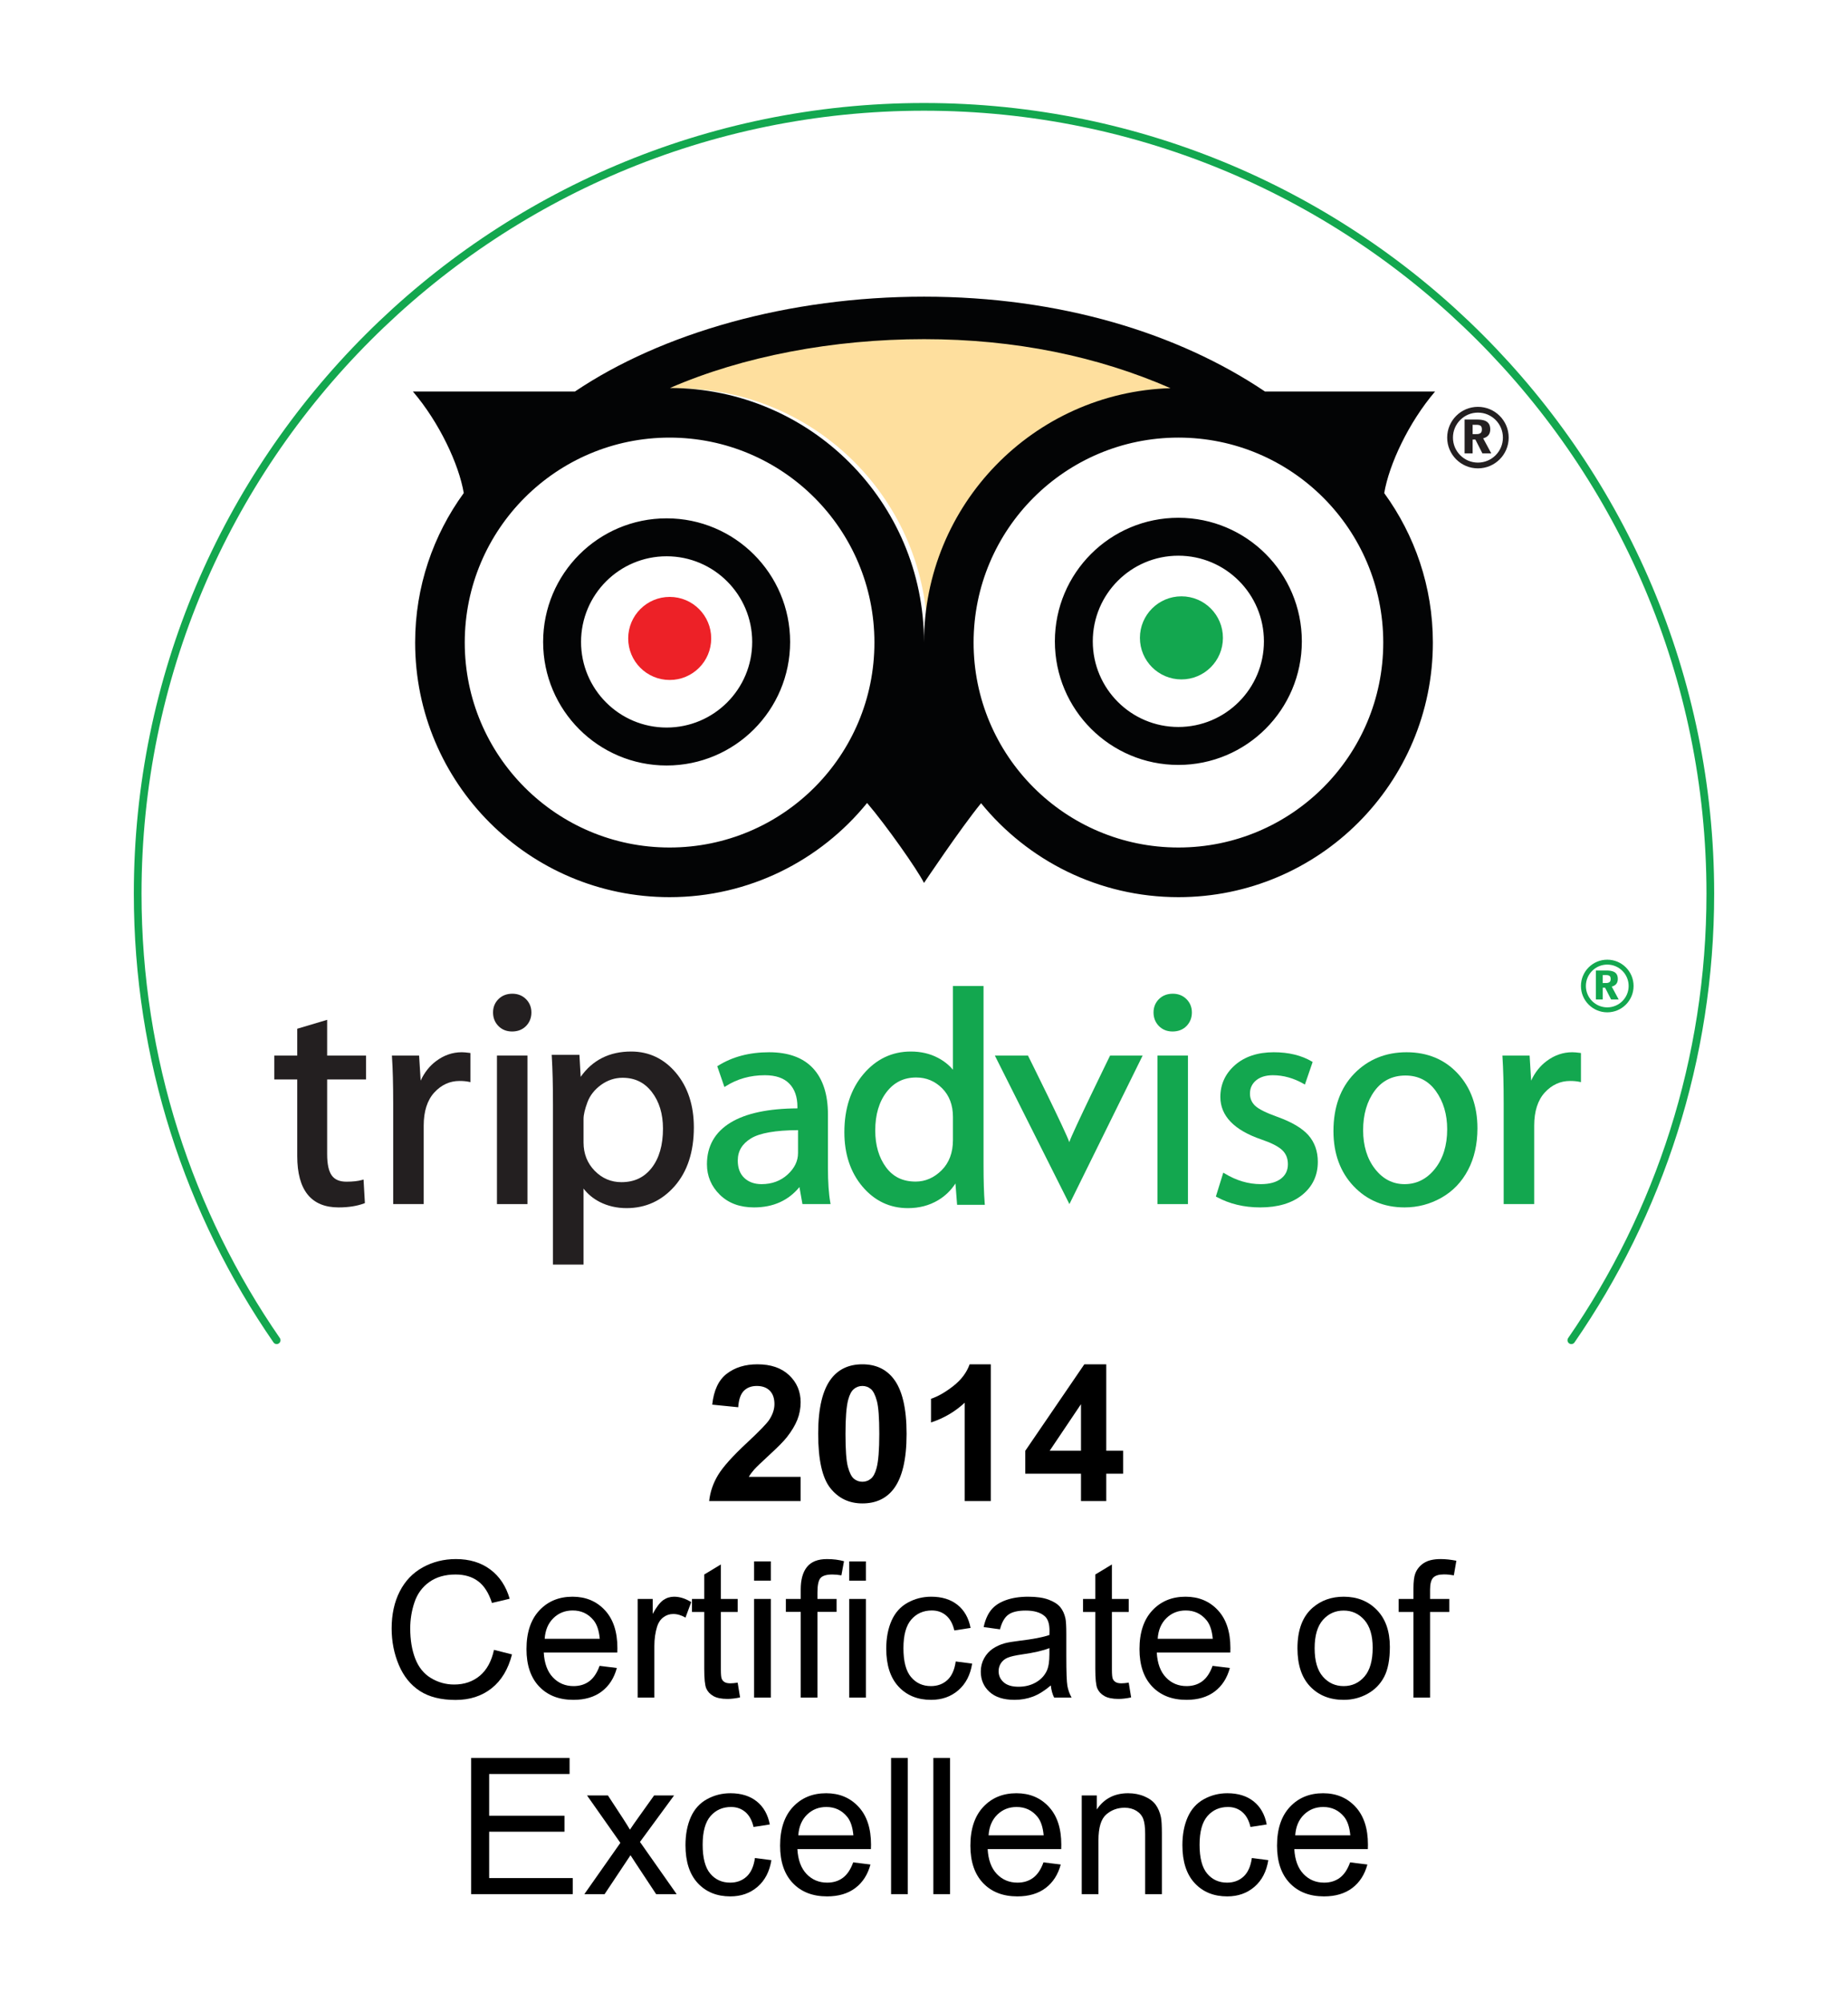
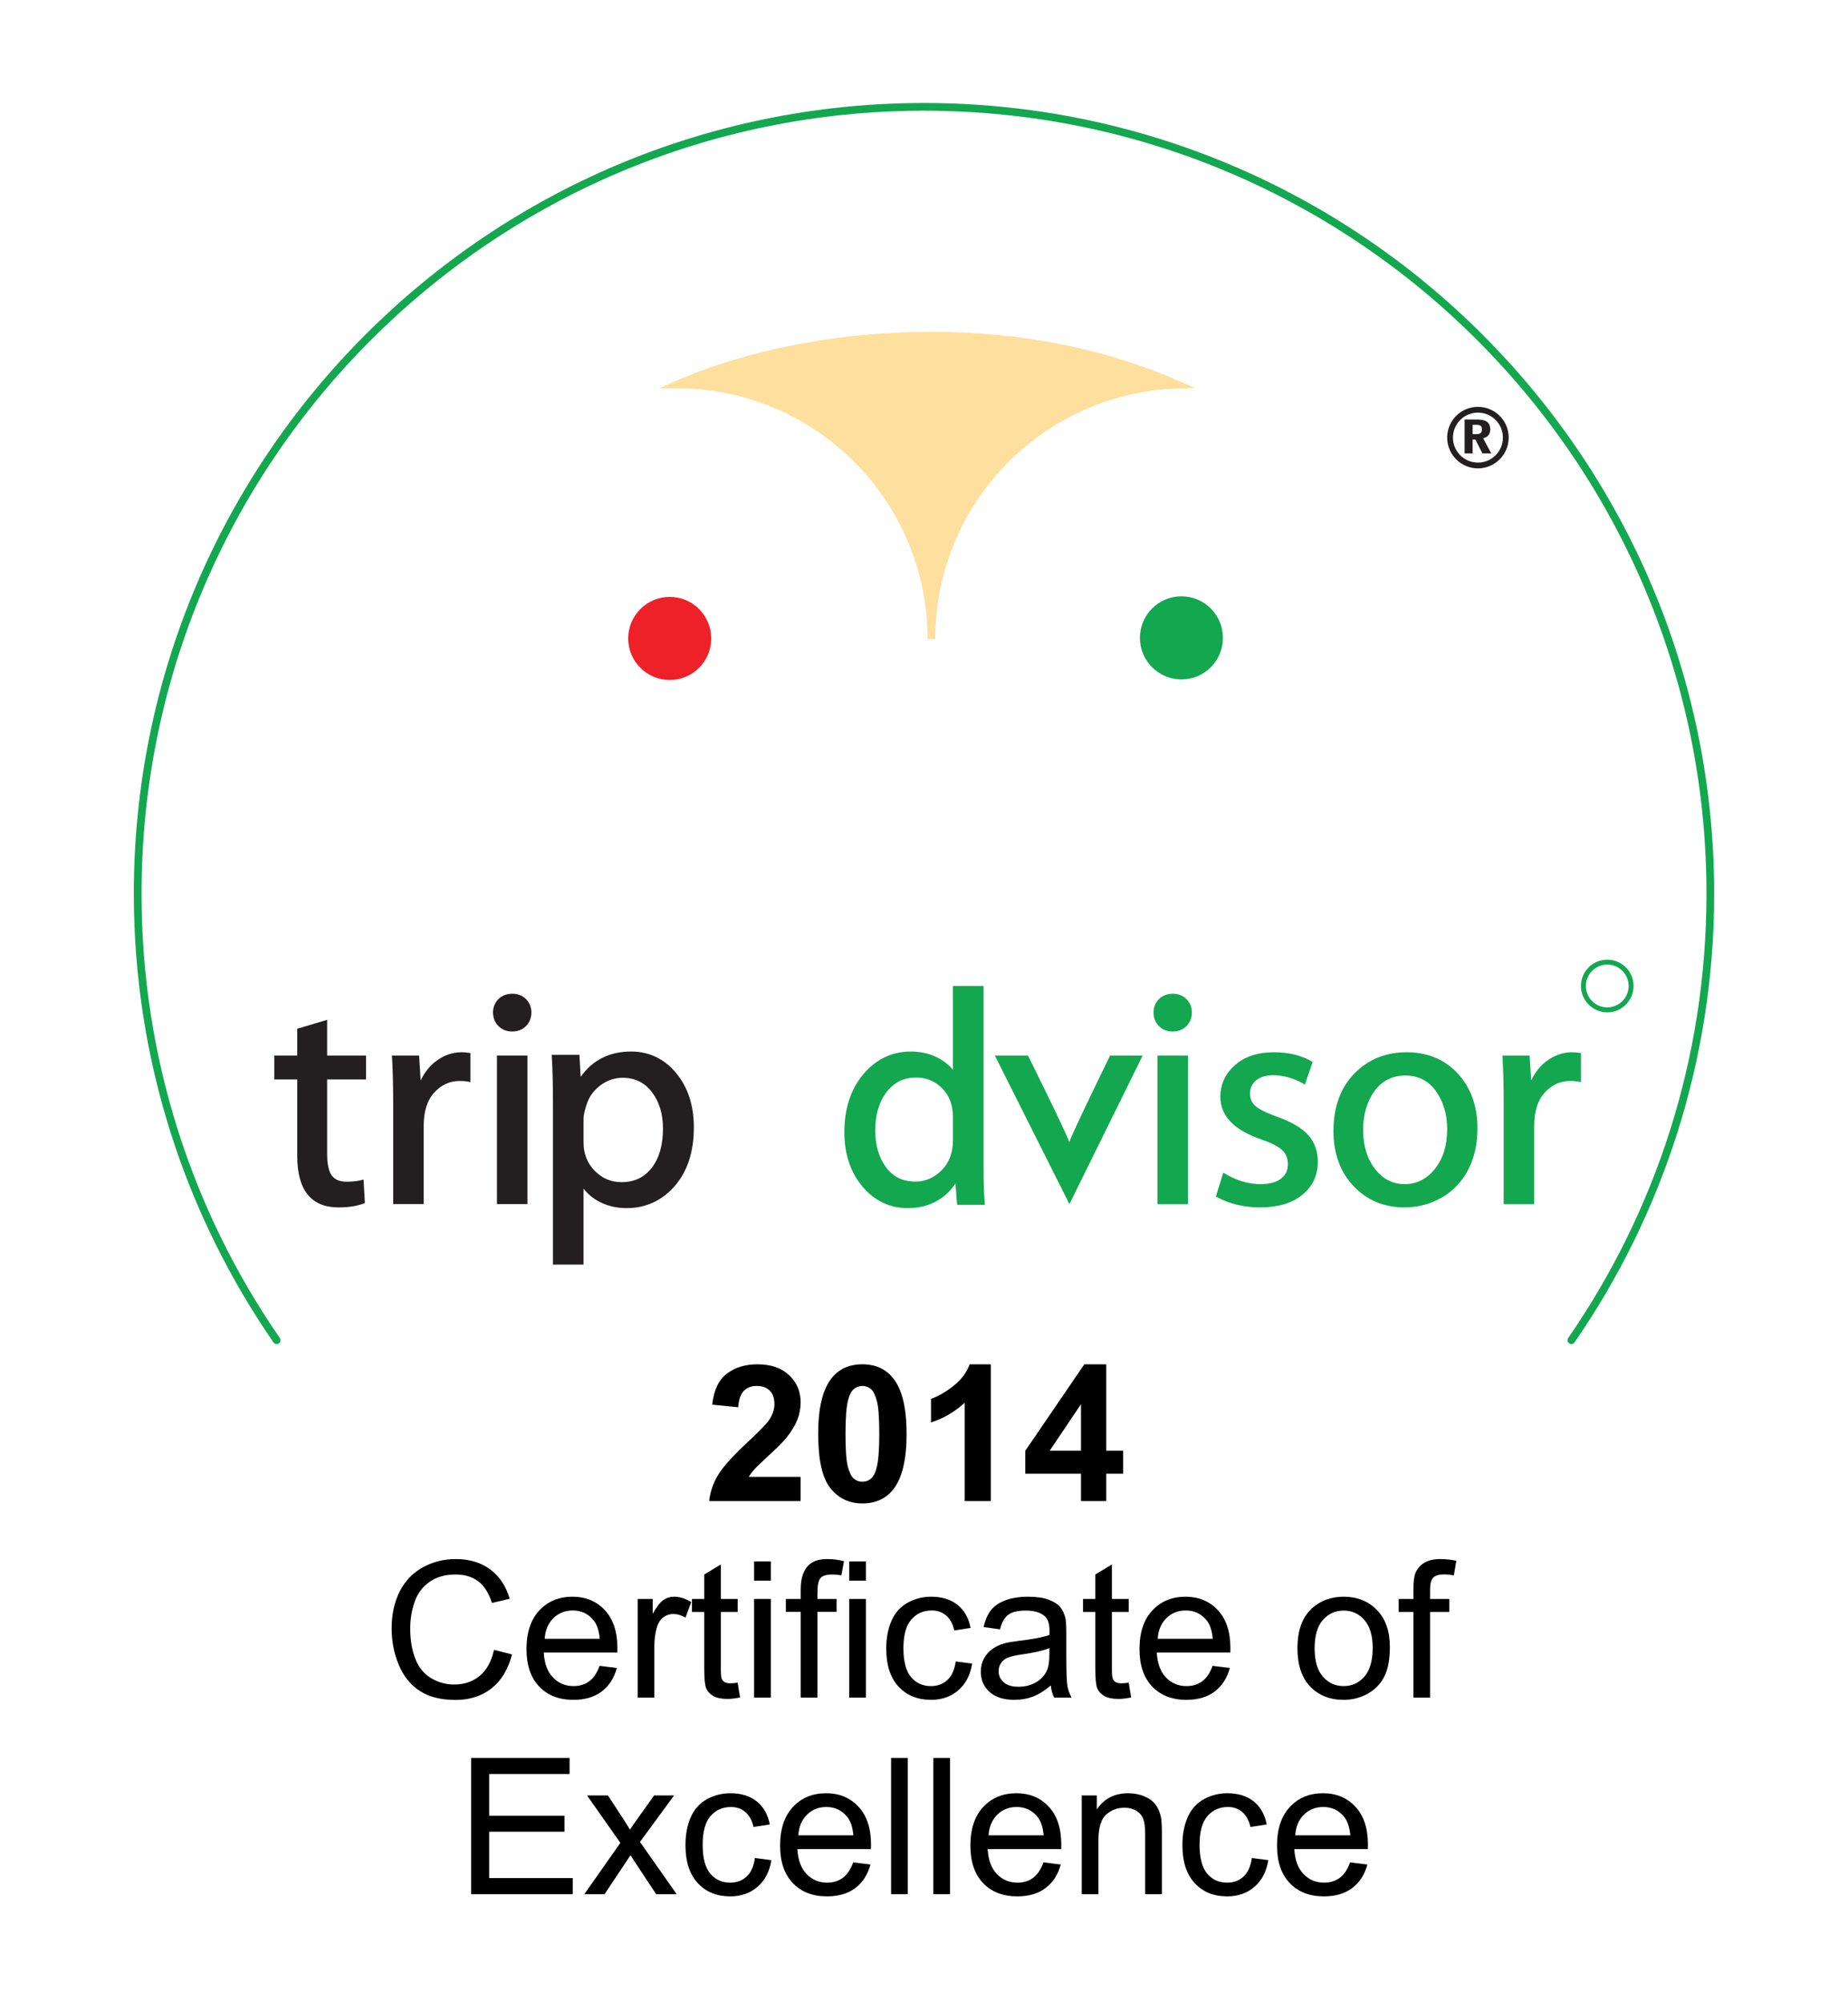
<svg xmlns="http://www.w3.org/2000/svg" xmlns:ns1="http://www.serif.com/" width="240" height="260" viewBox="0 0 240 260" version="1.1" xml:space="preserve" style="fill-rule:evenodd;clip-rule:evenodd;stroke-miterlimit:10;">
  <g id="Layer-1" ns1:id="Layer 1">
    <path d="M87.969,49.905c9.455,-4.117 21.194,-6.338 33.001,-6.338c11.823,0 22.538,2.228 32.004,6.362c-17.77,0.544 -32.007,15.108 -32.011,33.006c-0.004,-18.225 -14.77,-33.005 -32.994,-33.03Z" style="fill:#fedf9e;fill-rule:nonzero;stroke:#fedf9e;stroke-width:1px;" />
    <path d="M86.975,77.472c-2.978,0 -5.391,2.413 -5.391,5.391c0,2.98 2.413,5.391 5.391,5.391c2.978,0 5.39,-2.411 5.39,-5.391c0,-2.978 -2.412,-5.391 -5.39,-5.391" style="fill:#ed2127;fill-rule:nonzero;" />
    <path d="M153.434,77.397c-2.978,0 -5.393,2.411 -5.393,5.393c0,2.98 2.415,5.391 5.393,5.391c2.977,0 5.388,-2.411 5.388,-5.391c0,-2.982 -2.411,-5.393 -5.388,-5.393" style="fill:#13a74f;fill-rule:nonzero;" />
-     <path d="M153.033,94.354c-6.137,0 -11.113,-4.976 -11.113,-11.113c0,-6.141 4.976,-11.117 11.113,-11.117c6.137,0 11.113,4.976 11.113,11.117c0,6.137 -4.976,11.113 -11.113,11.113m0,-27.152c-8.859,0 -16.037,7.178 -16.037,16.039c0,8.855 7.178,16.038 16.037,16.038c8.856,0 16.037,-7.183 16.037,-16.038c0,-8.861 -7.181,-16.039 -16.037,-16.039m0.011,42.795c-14.693,0 -26.603,-11.91 -26.603,-26.603c0,-14.688 11.91,-26.598 26.603,-26.598c14.69,0 26.599,11.91 26.599,26.598c0,14.693 -11.909,26.603 -26.599,26.603m-66.035,-59.64c9.455,-4.117 21.194,-6.338 32.999,-6.338c11.826,0 22.541,2.228 32.006,6.361c-17.769,0.544 -32.009,15.108 -32.013,33.007c-0.003,-18.226 -14.769,-33.005 -32.992,-33.03m-0.051,59.64c-14.691,0 -26.601,-11.91 -26.601,-26.603c0,-14.688 11.91,-26.598 26.601,-26.598c14.692,0 26.603,11.91 26.603,26.598c0,14.693 -11.911,26.603 -26.603,26.603m99.414,-59.18l-22.083,0c-11.263,-7.578 -26.643,-12.313 -44.281,-12.313c-17.645,0 -34.08,4.731 -45.343,12.313l-21.037,0c3.431,4.013 5.97,9.444 6.602,13.173c-3.966,5.449 -6.315,12.151 -6.315,19.404c0,18.252 14.794,33.047 33.043,33.047c10.355,0 19.594,-4.771 25.652,-12.223c2.472,2.886 6.562,8.694 7.391,10.381c0,0 4.746,-7.087 7.412,-10.352c6.057,7.437 15.289,12.194 25.631,12.194c18.247,0 33.044,-14.795 33.044,-33.047c0,-7.25 -2.353,-13.946 -6.317,-19.393c0.629,-3.729 3.168,-9.166 6.601,-13.184m-99.798,43.61c-6.137,0 -11.112,-4.976 -11.112,-11.113c0,-6.139 4.975,-11.115 11.112,-11.115c6.14,0 11.115,4.976 11.115,11.115c0,6.137 -4.975,11.113 -11.115,11.113m0,-27.152c-8.857,0 -16.037,7.182 -16.037,16.039c0,8.863 7.18,16.038 16.037,16.038c8.859,0 16.04,-7.175 16.04,-16.038c0,-8.857 -7.181,-16.039 -16.04,-16.039" style="fill:#030405;fill-rule:nonzero;" />
    <path d="M191.252,56.347c0.6,0 0.691,0 0.84,-0.048c0.337,-0.107 0.362,-0.347 0.362,-0.586c0,-0.305 -0.106,-0.455 -0.314,-0.526c-0.165,-0.055 -0.296,-0.055 -0.888,-0.055l0,1.215Zm0,2.495l-1.044,0l0,-4.391l1.556,0c0.782,0 1.775,0.095 1.775,1.273c0,0.557 -0.244,0.983 -0.92,1.167l1.052,1.951l-1.151,0l-0.913,-1.796l-0.355,0l0,1.796Z" style="fill:#231f20;fill-rule:nonzero;" />
    <path d="M191.939,60.04c-1.79,0 -3.244,-1.452 -3.244,-3.244c0,-1.792 1.454,-3.243 3.244,-3.243c1.79,0 3.244,1.451 3.244,3.243c0,1.792 -1.454,3.244 -3.244,3.244m0,-7.236c-2.206,0 -3.993,1.788 -3.993,3.992c0,2.205 1.787,3.992 3.993,3.992c2.206,0 3.994,-1.787 3.994,-3.992c0,-2.204 -1.788,-3.992 -3.994,-3.992" style="fill:#231f20;fill-rule:nonzero;" />
-     <path d="M208.148,127.589c0.513,0 0.591,0 0.719,-0.044c0.288,-0.088 0.309,-0.294 0.309,-0.501c0,-0.262 -0.09,-0.387 -0.269,-0.449c-0.14,-0.044 -0.252,-0.044 -0.759,-0.044l0,1.038Zm0,2.132l-0.894,0l0,-3.758l1.332,0c0.669,0 1.519,0.081 1.519,1.094c0,0.476 -0.209,0.838 -0.788,0.994l0.901,1.67l-0.986,0l-0.781,-1.532l-0.303,0l0,1.532Z" style="fill:#13a74f;fill-rule:nonzero;" />
    <path d="M208.736,130.746c-1.532,0 -2.777,-1.244 -2.777,-2.776c0,-1.532 1.245,-2.776 2.777,-2.776c1.531,0 2.776,1.244 2.776,2.776c0,1.532 -1.245,2.776 -2.776,2.776m0,-6.189c-1.888,0 -3.418,1.525 -3.418,3.413c0,1.889 1.53,3.42 3.418,3.42c1.888,0 3.417,-1.531 3.417,-3.42c0,-1.888 -1.529,-3.413 -3.417,-3.413" style="fill:#13a74f;fill-rule:nonzero;" />
    <path d="M47.539,140.103l0,-3.101l-5.052,0l0,-4.639l-3.884,1.156l0,3.483l-2.978,0l0,3.101l2.978,0l0,9.942c0,4.42 1.805,6.665 5.369,6.665c1.279,0 2.391,-0.176 3.306,-0.519l0.111,-0.044l-0.175,-3.057l-0.194,0.056c-0.519,0.15 -1.202,0.225 -2.031,0.225c-0.88,0 -1.501,-0.263 -1.897,-0.8c-0.402,-0.55 -0.605,-1.482 -0.605,-2.758l0,-9.71l5.052,0Z" style="fill:#231f20;fill-rule:nonzero;" />
    <path d="M60.958,136.652c-0.417,-0.056 -0.744,-0.082 -1,-0.082c-1.193,0 -2.312,0.389 -3.326,1.151c-0.846,0.632 -1.517,1.482 -2.001,2.532l-0.202,-3.251l-3.532,0l0.01,0.169c0.105,1.557 0.157,3.583 0.157,6.021l0,13.086l3.962,0l0,-10.185c0,-1.856 0.464,-3.301 1.379,-4.301c0.909,-0.989 2.013,-1.495 3.279,-1.495c0.467,0 0.879,0.038 1.22,0.112l0.193,0.044l0,-3.783l-0.139,-0.018Z" style="fill:#231f20;fill-rule:nonzero;" />
    <rect x="64.54" y="137.002" width="3.962" height="19.276" style="fill:#231f20;" />
    <path d="M66.502,133.876c0.748,0 1.358,-0.244 1.818,-0.713c0.46,-0.475 0.693,-1.063 0.693,-1.757c0,-0.682 -0.238,-1.263 -0.704,-1.732c-0.465,-0.462 -1.061,-0.7 -1.767,-0.7c-0.734,0 -1.342,0.238 -1.808,0.7c-0.467,0.469 -0.703,1.05 -0.703,1.732c0,0.694 0.233,1.282 0.692,1.757c0.46,0.469 1.059,0.713 1.779,0.713" style="fill:#231f20;fill-rule:nonzero;" />
    <path d="M78.062,140.804c0.844,-0.607 1.782,-0.919 2.789,-0.919c1.594,0 2.836,0.6 3.797,1.837c0.965,1.245 1.454,2.845 1.454,4.759c0,2.138 -0.495,3.857 -1.471,5.102c-0.975,1.244 -2.26,1.85 -3.929,1.85c-1.348,0 -2.516,-0.5 -3.472,-1.481c-0.958,-0.982 -1.445,-2.214 -1.445,-3.664l0,-3.058c0,-0.543 0.171,-1.269 0.505,-2.17c0.329,-0.881 0.924,-1.638 1.772,-2.256m9.739,-1.545c-1.546,-1.844 -3.507,-2.782 -5.833,-2.782c-2.817,0 -5.02,1.107 -6.556,3.289l-0.161,-2.857l-3.603,0l0.017,0.268c0.099,1.595 0.149,3.683 0.149,6.215l0,20.739l3.971,0l0,-9.866c0.551,0.719 1.253,1.3 2.093,1.732c1.056,0.537 2.231,0.806 3.494,0.806c2.484,0 4.586,-0.962 6.248,-2.857c1.654,-1.888 2.492,-4.452 2.492,-7.622c0,-2.851 -0.777,-5.233 -2.311,-7.065" style="fill:#231f20;fill-rule:nonzero;" />
-     <path d="M102.282,152.446c-0.904,0.825 -2.042,1.244 -3.377,1.244c-0.933,0 -1.689,-0.275 -2.25,-0.813c-0.559,-0.531 -0.841,-1.288 -0.841,-2.245c0,-1.225 0.557,-2.17 1.707,-2.875c1.135,-0.701 3.193,-1.063 6.119,-1.076l0,2.976c0,1.032 -0.456,1.97 -1.358,2.789m5.553,3.645c-0.206,-1.132 -0.31,-2.651 -0.31,-4.515l0,-6.933c0,-2.589 -0.651,-4.602 -1.932,-5.984c-1.287,-1.388 -3.208,-2.088 -5.709,-2.088c-2.551,0 -4.78,0.587 -6.626,1.751l-0.108,0.062l0.93,2.701l0.171,-0.106c1.481,-0.945 3.191,-1.426 5.084,-1.426c1.399,0 2.463,0.363 3.165,1.082c0.705,0.713 1.062,1.732 1.062,3.026l0,0.194c-3.772,0.019 -6.692,0.637 -8.677,1.844c-2.038,1.238 -3.073,3.058 -3.073,5.408c0,1.539 0.563,2.87 1.673,3.958c1.11,1.095 2.604,1.645 4.441,1.645c2.481,0 4.464,-0.888 5.897,-2.639l0.391,2.207l3.655,0l-0.034,-0.187Z" style="fill:#13a74f;fill-rule:nonzero;" />
    <path d="M123.759,144.955l0,3.014c0,1.632 -0.496,2.951 -1.476,3.926c-0.981,0.97 -2.113,1.463 -3.365,1.463c-1.665,0 -2.925,-0.606 -3.85,-1.856c-0.929,-1.258 -1.4,-2.864 -1.4,-4.784c0,-2.045 0.498,-3.726 1.481,-4.995c0.98,-1.263 2.239,-1.876 3.844,-1.876c1.3,0 2.43,0.469 3.362,1.4c0.932,0.932 1.404,2.183 1.404,3.708m4.142,11.417l-0.022,-0.275c-0.097,-1.194 -0.147,-2.857 -0.147,-4.952l0,-23.172l-3.973,0l0,10.867c-0.524,-0.625 -1.181,-1.144 -1.959,-1.55c-1.031,-0.544 -2.215,-0.813 -3.515,-0.813c-2.436,0 -4.508,0.988 -6.157,2.938c-1.64,1.939 -2.47,4.477 -2.47,7.541c0,2.826 0.789,5.202 2.349,7.047c1.568,1.856 3.557,2.801 5.906,2.801c1.455,0 2.776,-0.344 3.927,-1.032c0.914,-0.544 1.666,-1.276 2.244,-2.169l0.216,2.769l3.601,0Z" style="fill:#13a74f;fill-rule:nonzero;" />
    <path d="M144.167,137.002c0,0 -4.946,10.098 -5.299,11.236c-0.448,-1.37 -5.365,-11.236 -5.365,-11.236l-4.301,0l9.684,19.276l9.51,-19.276l-4.229,0Z" style="fill:#13a74f;fill-rule:nonzero;" />
    <rect x="150.316" y="137.002" width="3.964" height="19.276" style="fill:#13a74f;" />
    <path d="M152.279,133.876c0.748,0 1.36,-0.244 1.819,-0.713c0.457,-0.475 0.692,-1.063 0.692,-1.757c0,-0.682 -0.238,-1.263 -0.704,-1.732c-0.466,-0.462 -1.063,-0.7 -1.769,-0.7c-0.732,0 -1.342,0.238 -1.807,0.7c-0.466,0.469 -0.701,1.05 -0.701,1.732c0,0.694 0.232,1.282 0.691,1.757c0.46,0.469 1.057,0.713 1.779,0.713" style="fill:#13a74f;fill-rule:nonzero;" />
    <path d="M169.911,147.325c-0.81,-0.907 -2.157,-1.701 -4.002,-2.363c-1.472,-0.525 -2.453,-1.014 -2.91,-1.451c-0.447,-0.432 -0.666,-0.944 -0.666,-1.57c0,-0.7 0.257,-1.263 0.785,-1.712c0.531,-0.445 1.266,-0.676 2.188,-0.676c1.363,0 2.704,0.375 3.995,1.113l0.166,0.1l1.006,-2.932l-0.112,-0.069c-1.351,-0.795 -3.01,-1.195 -4.936,-1.195c-2.082,0 -3.773,0.564 -5.034,1.664c-1.263,1.113 -1.903,2.501 -1.903,4.139c0,2.451 1.788,4.308 5.317,5.514c1.291,0.438 2.204,0.901 2.714,1.383c0.5,0.481 0.74,1.074 0.74,1.838c0,0.787 -0.29,1.4 -0.897,1.869c-0.606,0.469 -1.491,0.713 -2.622,0.713c-1.607,0 -3.186,-0.469 -4.696,-1.388l-0.175,-0.106l-0.963,3.101l0.116,0.062c1.647,0.894 3.545,1.351 5.639,1.351c2.286,0 4.121,-0.544 5.456,-1.62c1.347,-1.087 2.029,-2.532 2.029,-4.295c0,-1.382 -0.416,-2.545 -1.235,-3.47" style="fill:#13a74f;fill-rule:nonzero;" />
    <path d="M182.413,153.69c-1.529,0 -2.82,-0.663 -3.836,-1.97c-1.029,-1.313 -1.548,-3.014 -1.548,-5.039c0,-2.032 0.5,-3.746 1.485,-5.089c0.973,-1.326 2.323,-2.001 4.011,-2.001c1.66,0 2.992,0.681 3.951,2.019c0.976,1.357 1.47,3.026 1.47,4.952c0,2.095 -0.538,3.827 -1.594,5.145c-1.048,1.314 -2.373,1.983 -3.939,1.983m6.909,-14.355c-1.698,-1.833 -3.936,-2.765 -6.65,-2.765c-2.723,0 -5.011,0.938 -6.803,2.783c-1.788,1.845 -2.694,4.346 -2.694,7.447c0,2.913 0.878,5.314 2.61,7.146c1.735,1.832 3.964,2.763 6.628,2.763c1.707,0 3.317,-0.425 4.785,-1.256c1.473,-0.832 2.633,-2.038 3.449,-3.589c0.816,-1.544 1.228,-3.363 1.228,-5.421c0,-2.888 -0.859,-5.276 -2.553,-7.108" style="fill:#13a74f;fill-rule:nonzero;" />
    <path d="M205.177,136.652c-0.416,-0.056 -0.744,-0.082 -1,-0.082c-1.191,0 -2.31,0.389 -3.326,1.151c-0.844,0.632 -1.517,1.482 -2.001,2.532l-0.2,-3.251l-3.532,0l0.008,0.169c0.104,1.557 0.157,3.583 0.157,6.021l0,13.086l3.964,0l0,-10.185c0,-1.856 0.463,-3.301 1.379,-4.301c0.909,-0.989 2.013,-1.495 3.279,-1.495c0.466,0 0.879,0.038 1.22,0.112l0.193,0.044l0,-3.783l-0.141,-0.018Z" style="fill:#13a74f;fill-rule:nonzero;" />
  </g>
  <path d="M35.93,173.947c-11.381,-16.47 -18.05,-36.441 -18.05,-57.958c0,-56.361 45.758,-102.12 102.12,-102.12c56.362,0 102.12,45.759 102.12,102.12c0,21.517 -6.669,41.488 -18.05,57.958" style="fill:none;stroke:#13a74f;stroke-width:1px;stroke-linecap:round;stroke-linejoin:round;stroke-miterlimit:1.5;" />
  <g>
    <path d="M103.978,191.678l0,3.147l-11.88,0c0.129,-1.19 0.515,-2.317 1.158,-3.383c0.643,-1.065 1.914,-2.478 3.811,-4.239c1.528,-1.423 2.464,-2.388 2.81,-2.894c0.466,-0.7 0.7,-1.391 0.7,-2.075c0,-0.755 -0.203,-1.336 -0.609,-1.742c-0.406,-0.406 -0.967,-0.609 -1.683,-0.609c-0.707,0 -1.27,0.213 -1.688,0.639c-0.418,0.426 -0.66,1.133 -0.724,2.122l-3.377,-0.337c0.201,-1.866 0.832,-3.204 1.894,-4.016c1.061,-0.813 2.388,-1.219 3.98,-1.219c1.744,0 3.115,0.471 4.112,1.411c0.997,0.941 1.496,2.111 1.496,3.51c0,0.796 -0.143,1.554 -0.428,2.273c-0.286,0.72 -0.738,1.474 -1.357,2.262c-0.41,0.522 -1.15,1.274 -2.219,2.255c-1.07,0.981 -1.747,1.632 -2.033,1.954c-0.285,0.322 -0.516,0.635 -0.693,0.941l6.73,0Z" style="fill-rule:nonzero;" />
    <path d="M111.998,177.072c1.712,0 3.051,0.611 4.016,1.834c1.15,1.447 1.725,3.847 1.725,7.2c0,3.344 -0.579,5.749 -1.737,7.212c-0.957,1.206 -2.292,1.809 -4.004,1.809c-1.721,0 -3.108,-0.661 -4.161,-1.984c-1.053,-1.323 -1.58,-3.68 -1.58,-7.073c0,-3.329 0.579,-5.725 1.737,-7.189c0.957,-1.206 2.291,-1.809 4.004,-1.809Zm0,2.811c-0.41,0 -0.776,0.13 -1.098,0.391c-0.321,0.262 -0.57,0.73 -0.747,1.406c-0.234,0.876 -0.35,2.351 -0.35,4.426c0,2.074 0.104,3.499 0.313,4.275c0.21,0.776 0.473,1.293 0.79,1.55c0.318,0.257 0.682,0.386 1.092,0.386c0.41,0 0.776,-0.131 1.097,-0.392c0.322,-0.261 0.571,-0.73 0.748,-1.405c0.233,-0.869 0.35,-2.34 0.35,-4.414c0,-2.075 -0.105,-3.5 -0.314,-4.276c-0.209,-0.776 -0.472,-1.294 -0.79,-1.556c-0.317,-0.261 -0.681,-0.391 -1.091,-0.391Z" style="fill-rule:nonzero;" />
    <path d="M128.677,194.825l-3.388,0l0,-12.772c-1.239,1.158 -2.698,2.014 -4.378,2.569l0,-3.075c0.884,-0.29 1.845,-0.838 2.882,-1.646c1.037,-0.808 1.749,-1.751 2.135,-2.829l2.749,0l0,17.753Z" style="fill-rule:nonzero;" />
    <path d="M140.388,194.825l0,-3.557l-7.236,0l0,-2.967l7.67,-11.229l2.847,0l0,11.217l2.195,0l0,2.979l-2.195,0l0,3.557l-3.281,0Zm0,-6.536l0,-6.043l-4.064,6.043l4.064,0Z" style="fill-rule:nonzero;" />
    <path d="M64.154,214.134l2.34,0.591c-0.491,1.922 -1.373,3.387 -2.647,4.396c-1.275,1.009 -2.833,1.514 -4.674,1.514c-1.905,0 -3.455,-0.388 -4.649,-1.164c-1.194,-0.776 -2.103,-1.9 -2.726,-3.371c-0.623,-1.471 -0.935,-3.051 -0.935,-4.74c0,-1.841 0.352,-3.447 1.056,-4.818c0.703,-1.371 1.704,-2.412 3.003,-3.124c1.298,-0.711 2.727,-1.067 4.287,-1.067c1.769,0 3.257,0.45 4.463,1.351c1.206,0.9 2.046,2.167 2.52,3.799l-2.303,0.543c-0.41,-1.287 -1.005,-2.223 -1.785,-2.81c-0.78,-0.587 -1.761,-0.881 -2.943,-0.881c-1.359,0 -2.494,0.326 -3.407,0.977c-0.913,0.651 -1.554,1.526 -1.924,2.623c-0.37,1.098 -0.554,2.229 -0.554,3.395c0,1.504 0.219,2.816 0.657,3.938c0.438,1.122 1.119,1.96 2.044,2.515c0.925,0.554 1.926,0.832 3.003,0.832c1.311,0 2.42,-0.378 3.329,-1.134c0.908,-0.756 1.523,-1.877 1.845,-3.365Z" style="fill-rule:nonzero;" />
    <path d="M77.867,216.209l2.243,0.277c-0.354,1.311 -1.009,2.328 -1.966,3.051c-0.957,0.724 -2.179,1.086 -3.666,1.086c-1.874,0 -3.359,-0.577 -4.457,-1.731c-1.097,-1.154 -1.646,-2.772 -1.646,-4.854c0,-2.155 0.555,-3.827 1.665,-5.017c1.109,-1.19 2.548,-1.785 4.317,-1.785c1.713,0 3.112,0.583 4.197,1.748c1.086,1.166 1.628,2.806 1.628,4.921c0,0.129 -0.004,0.322 -0.012,0.579l-9.552,0c0.081,1.407 0.479,2.484 1.194,3.232c0.716,0.748 1.609,1.122 2.678,1.122c0.796,0 1.475,-0.209 2.038,-0.627c0.563,-0.418 1.009,-1.086 1.339,-2.002Zm-7.128,-3.51l7.152,0c-0.097,-1.077 -0.37,-1.885 -0.82,-2.424c-0.692,-0.836 -1.588,-1.254 -2.69,-1.254c-0.997,0 -1.835,0.333 -2.514,1.001c-0.68,0.667 -1.056,1.559 -1.128,2.677Z" style="fill-rule:nonzero;" />
    <path d="M82.812,220.333l0,-12.808l1.953,0l0,1.942c0.499,-0.909 0.959,-1.508 1.381,-1.797c0.422,-0.29 0.887,-0.434 1.393,-0.434c0.732,0 1.476,0.233 2.231,0.699l-0.747,2.014c-0.531,-0.313 -1.062,-0.47 -1.592,-0.47c-0.475,0 -0.901,0.143 -1.279,0.428c-0.378,0.285 -0.647,0.681 -0.808,1.188c-0.241,0.772 -0.362,1.616 -0.362,2.533l0,6.705l-2.17,0Z" style="fill-rule:nonzero;" />
    <path d="M95.801,218.392l0.313,1.917c-0.611,0.129 -1.158,0.193 -1.64,0.193c-0.788,0 -1.399,-0.125 -1.833,-0.374c-0.434,-0.249 -0.74,-0.577 -0.917,-0.983c-0.177,-0.406 -0.265,-1.26 -0.265,-2.563l0,-7.368l-1.592,0l0,-1.689l1.592,0l0,-3.172l2.159,-1.302l0,4.474l2.183,0l0,1.689l-2.183,0l0,7.489c0,0.619 0.038,1.017 0.114,1.194c0.077,0.177 0.201,0.318 0.374,0.422c0.173,0.105 0.42,0.157 0.742,0.157c0.241,0 0.559,-0.028 0.953,-0.084Z" style="fill-rule:nonzero;" />
    <path d="M97.935,205.149l0,-2.496l2.171,0l0,2.496l-2.171,0Zm0,15.184l0,-12.808l2.171,0l0,12.808l-2.171,0Z" style="fill-rule:nonzero;" />
    <path d="M103.99,220.333l0,-11.132l-1.93,0l0,-1.676l1.93,0l0,-1.242c0,-1.271 0.273,-2.243 0.82,-2.919c0.547,-0.675 1.411,-1.013 2.593,-1.013c0.796,0 1.532,0.093 2.207,0.278l-0.338,1.833c-0.426,-0.073 -0.816,-0.109 -1.17,-0.109c-0.747,0 -1.258,0.149 -1.531,0.446c-0.274,0.298 -0.41,0.929 -0.41,1.894l0,0.832l2.484,0l0,1.676l-2.484,0l0,11.132l-2.171,0Zm6.295,-15.184l0,-2.496l2.171,0l0,2.496l-2.171,0Zm0,15.184l0,-12.808l2.171,0l0,12.808l-2.171,0Z" style="fill-rule:nonzero;" />
    <path d="M124.119,215.642l2.134,0.277c-0.233,1.472 -0.83,2.623 -1.791,3.455c-0.96,0.833 -2.14,1.249 -3.539,1.249c-1.753,0 -3.162,-0.573 -4.228,-1.719c-1.065,-1.146 -1.598,-2.788 -1.598,-4.927c0,-1.383 0.23,-2.593 0.688,-3.63c0.458,-1.037 1.156,-1.815 2.092,-2.333c0.937,-0.519 1.956,-0.778 3.058,-0.778c1.391,0 2.528,0.351 3.413,1.055c0.884,0.703 1.451,1.702 1.7,2.997l-2.11,0.326c-0.201,-0.861 -0.557,-1.508 -1.068,-1.942c-0.51,-0.434 -1.127,-0.651 -1.851,-0.651c-1.093,0 -1.982,0.392 -2.665,1.175c-0.684,0.784 -1.025,2.025 -1.025,3.721c0,1.721 0.329,2.971 0.989,3.751c0.659,0.78 1.519,1.17 2.581,1.17c0.852,0 1.563,-0.262 2.134,-0.784c0.571,-0.523 0.933,-1.327 1.086,-2.412Z" style="fill-rule:nonzero;" />
    <path d="M136.469,218.753c-0.804,0.684 -1.578,1.166 -2.322,1.448c-0.744,0.281 -1.542,0.422 -2.394,0.422c-1.407,0 -2.489,-0.344 -3.244,-1.031c-0.756,-0.688 -1.134,-1.566 -1.134,-2.636c0,-0.627 0.143,-1.2 0.428,-1.718c0.286,-0.519 0.659,-0.935 1.122,-1.249c0.462,-0.313 0.983,-0.55 1.562,-0.711c0.426,-0.113 1.069,-0.221 1.929,-0.326c1.753,-0.209 3.043,-0.458 3.872,-0.747c0.008,-0.298 0.012,-0.487 0.012,-0.567c0,-0.885 -0.205,-1.508 -0.615,-1.87c-0.555,-0.49 -1.379,-0.735 -2.473,-0.735c-1.021,0 -1.775,0.179 -2.261,0.536c-0.487,0.358 -0.846,0.991 -1.08,1.9l-2.122,-0.29c0.193,-0.908 0.51,-1.642 0.953,-2.201c0.442,-0.558 1.081,-0.989 1.917,-1.29c0.836,-0.302 1.805,-0.452 2.907,-0.452c1.093,0 1.982,0.128 2.665,0.386c0.684,0.257 1.186,0.58 1.508,0.97c0.321,0.39 0.546,0.883 0.675,1.478c0.072,0.37 0.109,1.037 0.109,2.002l0,2.894c0,2.018 0.046,3.295 0.138,3.83c0.093,0.534 0.276,1.047 0.549,1.537l-2.267,0c-0.225,-0.45 -0.37,-0.977 -0.434,-1.58Zm-0.181,-4.848c-0.788,0.322 -1.97,0.595 -3.546,0.82c-0.893,0.129 -1.524,0.274 -1.894,0.434c-0.369,0.161 -0.655,0.396 -0.856,0.706c-0.201,0.309 -0.301,0.653 -0.301,1.031c0,0.579 0.219,1.061 0.657,1.447c0.438,0.386 1.079,0.579 1.924,0.579c0.836,0 1.579,-0.183 2.231,-0.549c0.651,-0.365 1.129,-0.866 1.435,-1.501c0.233,-0.491 0.35,-1.214 0.35,-2.171l0,-0.796Z" style="fill-rule:nonzero;" />
    <path d="M146.587,218.392l0.314,1.917c-0.611,0.129 -1.158,0.193 -1.64,0.193c-0.788,0 -1.399,-0.125 -1.834,-0.374c-0.434,-0.249 -0.739,-0.577 -0.916,-0.983c-0.177,-0.406 -0.265,-1.26 -0.265,-2.563l0,-7.368l-1.592,0l0,-1.689l1.592,0l0,-3.172l2.158,-1.302l0,4.474l2.183,0l0,1.689l-2.183,0l0,7.489c0,0.619 0.039,1.017 0.115,1.194c0.076,0.177 0.201,0.318 0.374,0.422c0.173,0.105 0.42,0.157 0.741,0.157c0.242,0 0.559,-0.028 0.953,-0.084Z" style="fill-rule:nonzero;" />
    <path d="M157.478,216.209l2.243,0.277c-0.354,1.311 -1.009,2.328 -1.966,3.051c-0.957,0.724 -2.179,1.086 -3.666,1.086c-1.874,0 -3.359,-0.577 -4.456,-1.731c-1.098,-1.154 -1.647,-2.772 -1.647,-4.854c0,-2.155 0.555,-3.827 1.665,-5.017c1.109,-1.19 2.548,-1.785 4.317,-1.785c1.713,0 3.112,0.583 4.197,1.748c1.086,1.166 1.628,2.806 1.628,4.921c0,0.129 -0.004,0.322 -0.012,0.579l-9.551,0c0.08,1.407 0.478,2.484 1.194,3.232c0.715,0.748 1.608,1.122 2.677,1.122c0.796,0 1.475,-0.209 2.038,-0.627c0.563,-0.418 1.009,-1.086 1.339,-2.002Zm-7.128,-3.51l7.152,0c-0.097,-1.077 -0.37,-1.885 -0.82,-2.424c-0.692,-0.836 -1.588,-1.254 -2.69,-1.254c-0.997,0 -1.835,0.333 -2.514,1.001c-0.68,0.667 -1.056,1.559 -1.128,2.677Z" style="fill-rule:nonzero;" />
    <path d="M168.501,213.929c0,-2.372 0.659,-4.129 1.978,-5.27c1.102,-0.949 2.444,-1.423 4.028,-1.423c1.761,0 3.2,0.577 4.318,1.73c1.117,1.154 1.676,2.748 1.676,4.782c0,1.649 -0.247,2.945 -0.741,3.89c-0.495,0.944 -1.215,1.678 -2.159,2.201c-0.945,0.522 -1.976,0.784 -3.094,0.784c-1.793,0 -3.242,-0.575 -4.348,-1.725c-1.105,-1.15 -1.658,-2.806 -1.658,-4.969Zm2.231,0c0,1.64 0.358,2.869 1.074,3.685c0.715,0.816 1.616,1.224 2.701,1.224c1.078,0 1.974,-0.41 2.69,-1.23c0.715,-0.821 1.073,-2.071 1.073,-3.751c0,-1.584 -0.36,-2.784 -1.079,-3.6c-0.72,-0.816 -1.614,-1.224 -2.684,-1.224c-1.085,0 -1.986,0.406 -2.701,1.218c-0.716,0.812 -1.074,2.038 -1.074,3.678Z" style="fill-rule:nonzero;" />
    <path d="M183.565,220.333l0,-11.119l-1.918,0l0,-1.689l1.918,0l0,-1.363c0,-0.86 0.076,-1.499 0.229,-1.917c0.209,-0.563 0.577,-1.019 1.103,-1.369c0.527,-0.35 1.265,-0.525 2.213,-0.525c0.611,0 1.287,0.072 2.027,0.217l-0.326,1.894c-0.45,-0.081 -0.876,-0.121 -1.278,-0.121c-0.66,0 -1.126,0.141 -1.4,0.422c-0.273,0.282 -0.41,0.808 -0.41,1.58l0,1.182l2.497,0l0,1.689l-2.497,0l0,11.119l-2.158,0Z" style="fill-rule:nonzero;" />
    <path d="M61.187,245.841l0,-17.68l12.784,0l0,2.086l-10.444,0l0,5.415l9.781,0l0,2.075l-9.781,0l0,6.018l10.854,0l0,2.086l-13.194,0Z" style="fill-rule:nonzero;" />
    <path d="M75.889,245.841l4.679,-6.657l-4.329,-6.151l2.713,0l1.966,3.003c0.37,0.571 0.667,1.049 0.893,1.435c0.353,-0.53 0.679,-1.001 0.976,-1.411l2.159,-3.027l2.593,0l-4.426,6.03l4.764,6.778l-2.665,0l-2.63,-3.98l-0.699,-1.073l-3.365,5.053l-2.629,0Z" style="fill-rule:nonzero;" />
    <path d="M98.044,241.15l2.135,0.277c-0.234,1.471 -0.831,2.623 -1.791,3.455c-0.961,0.832 -2.141,1.249 -3.54,1.249c-1.753,0 -3.162,-0.573 -4.227,-1.719c-1.066,-1.146 -1.598,-2.788 -1.598,-4.927c0,-1.383 0.229,-2.593 0.687,-3.63c0.458,-1.037 1.156,-1.815 2.093,-2.334c0.936,-0.518 1.955,-0.778 3.057,-0.778c1.391,0 2.529,0.352 3.413,1.056c0.885,0.703 1.451,1.702 1.701,2.997l-2.111,0.325c-0.201,-0.86 -0.557,-1.507 -1.067,-1.941c-0.511,-0.434 -1.128,-0.652 -1.852,-0.652c-1.093,0 -1.982,0.392 -2.665,1.176c-0.683,0.784 -1.025,2.024 -1.025,3.721c0,1.721 0.33,2.971 0.989,3.751c0.659,0.78 1.519,1.17 2.581,1.17c0.852,0 1.564,-0.262 2.135,-0.784c0.57,-0.523 0.932,-1.327 1.085,-2.412Z" style="fill-rule:nonzero;" />
    <path d="M110.804,241.716l2.243,0.278c-0.354,1.31 -1.009,2.328 -1.966,3.051c-0.957,0.724 -2.179,1.086 -3.666,1.086c-1.873,0 -3.359,-0.577 -4.456,-1.731c-1.098,-1.154 -1.647,-2.772 -1.647,-4.854c0,-2.155 0.555,-3.828 1.665,-5.018c1.109,-1.19 2.548,-1.785 4.317,-1.785c1.713,0 3.112,0.583 4.197,1.749c1.086,1.166 1.629,2.806 1.629,4.921c0,0.129 -0.005,0.322 -0.013,0.579l-9.551,0c0.08,1.407 0.478,2.484 1.194,3.232c0.715,0.748 1.608,1.122 2.677,1.122c0.796,0 1.475,-0.209 2.038,-0.628c0.563,-0.418 1.009,-1.085 1.339,-2.002Zm-7.128,-3.509l7.152,0c-0.096,-1.078 -0.37,-1.886 -0.82,-2.424c-0.692,-0.836 -1.588,-1.255 -2.69,-1.255c-0.997,0 -1.835,0.334 -2.514,1.001c-0.68,0.668 -1.055,1.56 -1.128,2.678Z" style="fill-rule:nonzero;" />
    <rect x="115.725" y="228.161" width="2.171" height="17.681" style="fill-rule:nonzero;" />
    <rect x="121.212" y="228.161" width="2.171" height="17.681" style="fill-rule:nonzero;" />
    <path d="M135.516,241.716l2.243,0.278c-0.354,1.31 -1.009,2.328 -1.966,3.051c-0.957,0.724 -2.179,1.086 -3.666,1.086c-1.874,0 -3.359,-0.577 -4.457,-1.731c-1.097,-1.154 -1.646,-2.772 -1.646,-4.854c0,-2.155 0.555,-3.828 1.665,-5.018c1.109,-1.19 2.548,-1.785 4.317,-1.785c1.713,0 3.112,0.583 4.197,1.749c1.086,1.166 1.628,2.806 1.628,4.921c0,0.129 -0.004,0.322 -0.012,0.579l-9.552,0c0.081,1.407 0.479,2.484 1.194,3.232c0.716,0.748 1.608,1.122 2.678,1.122c0.796,0 1.475,-0.209 2.038,-0.628c0.563,-0.418 1.009,-1.085 1.339,-2.002Zm-7.128,-3.509l7.152,0c-0.097,-1.078 -0.37,-1.886 -0.82,-2.424c-0.692,-0.836 -1.588,-1.255 -2.69,-1.255c-0.997,0 -1.835,0.334 -2.514,1.001c-0.68,0.668 -1.056,1.56 -1.128,2.678Z" style="fill-rule:nonzero;" />
    <path d="M140.485,245.841l0,-12.808l1.953,0l0,1.821c0.941,-1.407 2.3,-2.111 4.077,-2.111c0.772,0 1.481,0.139 2.129,0.417c0.647,0.277 1.131,0.641 1.453,1.091c0.321,0.45 0.547,0.985 0.675,1.604c0.081,0.402 0.121,1.106 0.121,2.111l0,7.875l-2.171,0l0,-7.791c0,-0.884 -0.084,-1.546 -0.253,-1.984c-0.169,-0.438 -0.469,-0.788 -0.899,-1.049c-0.43,-0.261 -0.934,-0.392 -1.513,-0.392c-0.925,0 -1.723,0.293 -2.394,0.88c-0.672,0.587 -1.007,1.701 -1.007,3.341l0,6.995l-2.171,0Z" style="fill-rule:nonzero;" />
    <path d="M162.579,241.15l2.135,0.277c-0.233,1.471 -0.83,2.623 -1.791,3.455c-0.961,0.832 -2.141,1.249 -3.54,1.249c-1.752,0 -3.161,-0.573 -4.227,-1.719c-1.065,-1.146 -1.598,-2.788 -1.598,-4.927c0,-1.383 0.229,-2.593 0.688,-3.63c0.458,-1.037 1.155,-1.815 2.092,-2.334c0.937,-0.518 1.956,-0.778 3.057,-0.778c1.391,0 2.529,0.352 3.414,1.056c0.884,0.703 1.451,1.702 1.7,2.997l-2.11,0.325c-0.201,-0.86 -0.557,-1.507 -1.068,-1.941c-0.51,-0.434 -1.127,-0.652 -1.851,-0.652c-1.094,0 -1.982,0.392 -2.665,1.176c-0.684,0.784 -1.026,2.024 -1.026,3.721c0,1.721 0.33,2.971 0.989,3.751c0.66,0.78 1.52,1.17 2.581,1.17c0.853,0 1.564,-0.262 2.135,-0.784c0.571,-0.523 0.933,-1.327 1.085,-2.412Z" style="fill-rule:nonzero;" />
    <path d="M175.339,241.716l2.244,0.278c-0.354,1.31 -1.009,2.328 -1.966,3.051c-0.957,0.724 -2.179,1.086 -3.667,1.086c-1.873,0 -3.358,-0.577 -4.456,-1.731c-1.097,-1.154 -1.646,-2.772 -1.646,-4.854c0,-2.155 0.555,-3.828 1.664,-5.018c1.11,-1.19 2.549,-1.785 4.318,-1.785c1.712,0 3.111,0.583 4.197,1.749c1.085,1.166 1.628,2.806 1.628,4.921c0,0.129 -0.004,0.322 -0.012,0.579l-9.552,0c0.08,1.407 0.478,2.484 1.194,3.232c0.716,0.748 1.608,1.122 2.677,1.122c0.796,0 1.476,-0.209 2.039,-0.628c0.563,-0.418 1.009,-1.085 1.338,-2.002Zm-7.127,-3.509l7.152,0c-0.097,-1.078 -0.37,-1.886 -0.821,-2.424c-0.691,-0.836 -1.588,-1.255 -2.689,-1.255c-0.997,0 -1.835,0.334 -2.515,1.001c-0.679,0.668 -1.055,1.56 -1.127,2.678Z" style="fill-rule:nonzero;" />
  </g>
</svg>